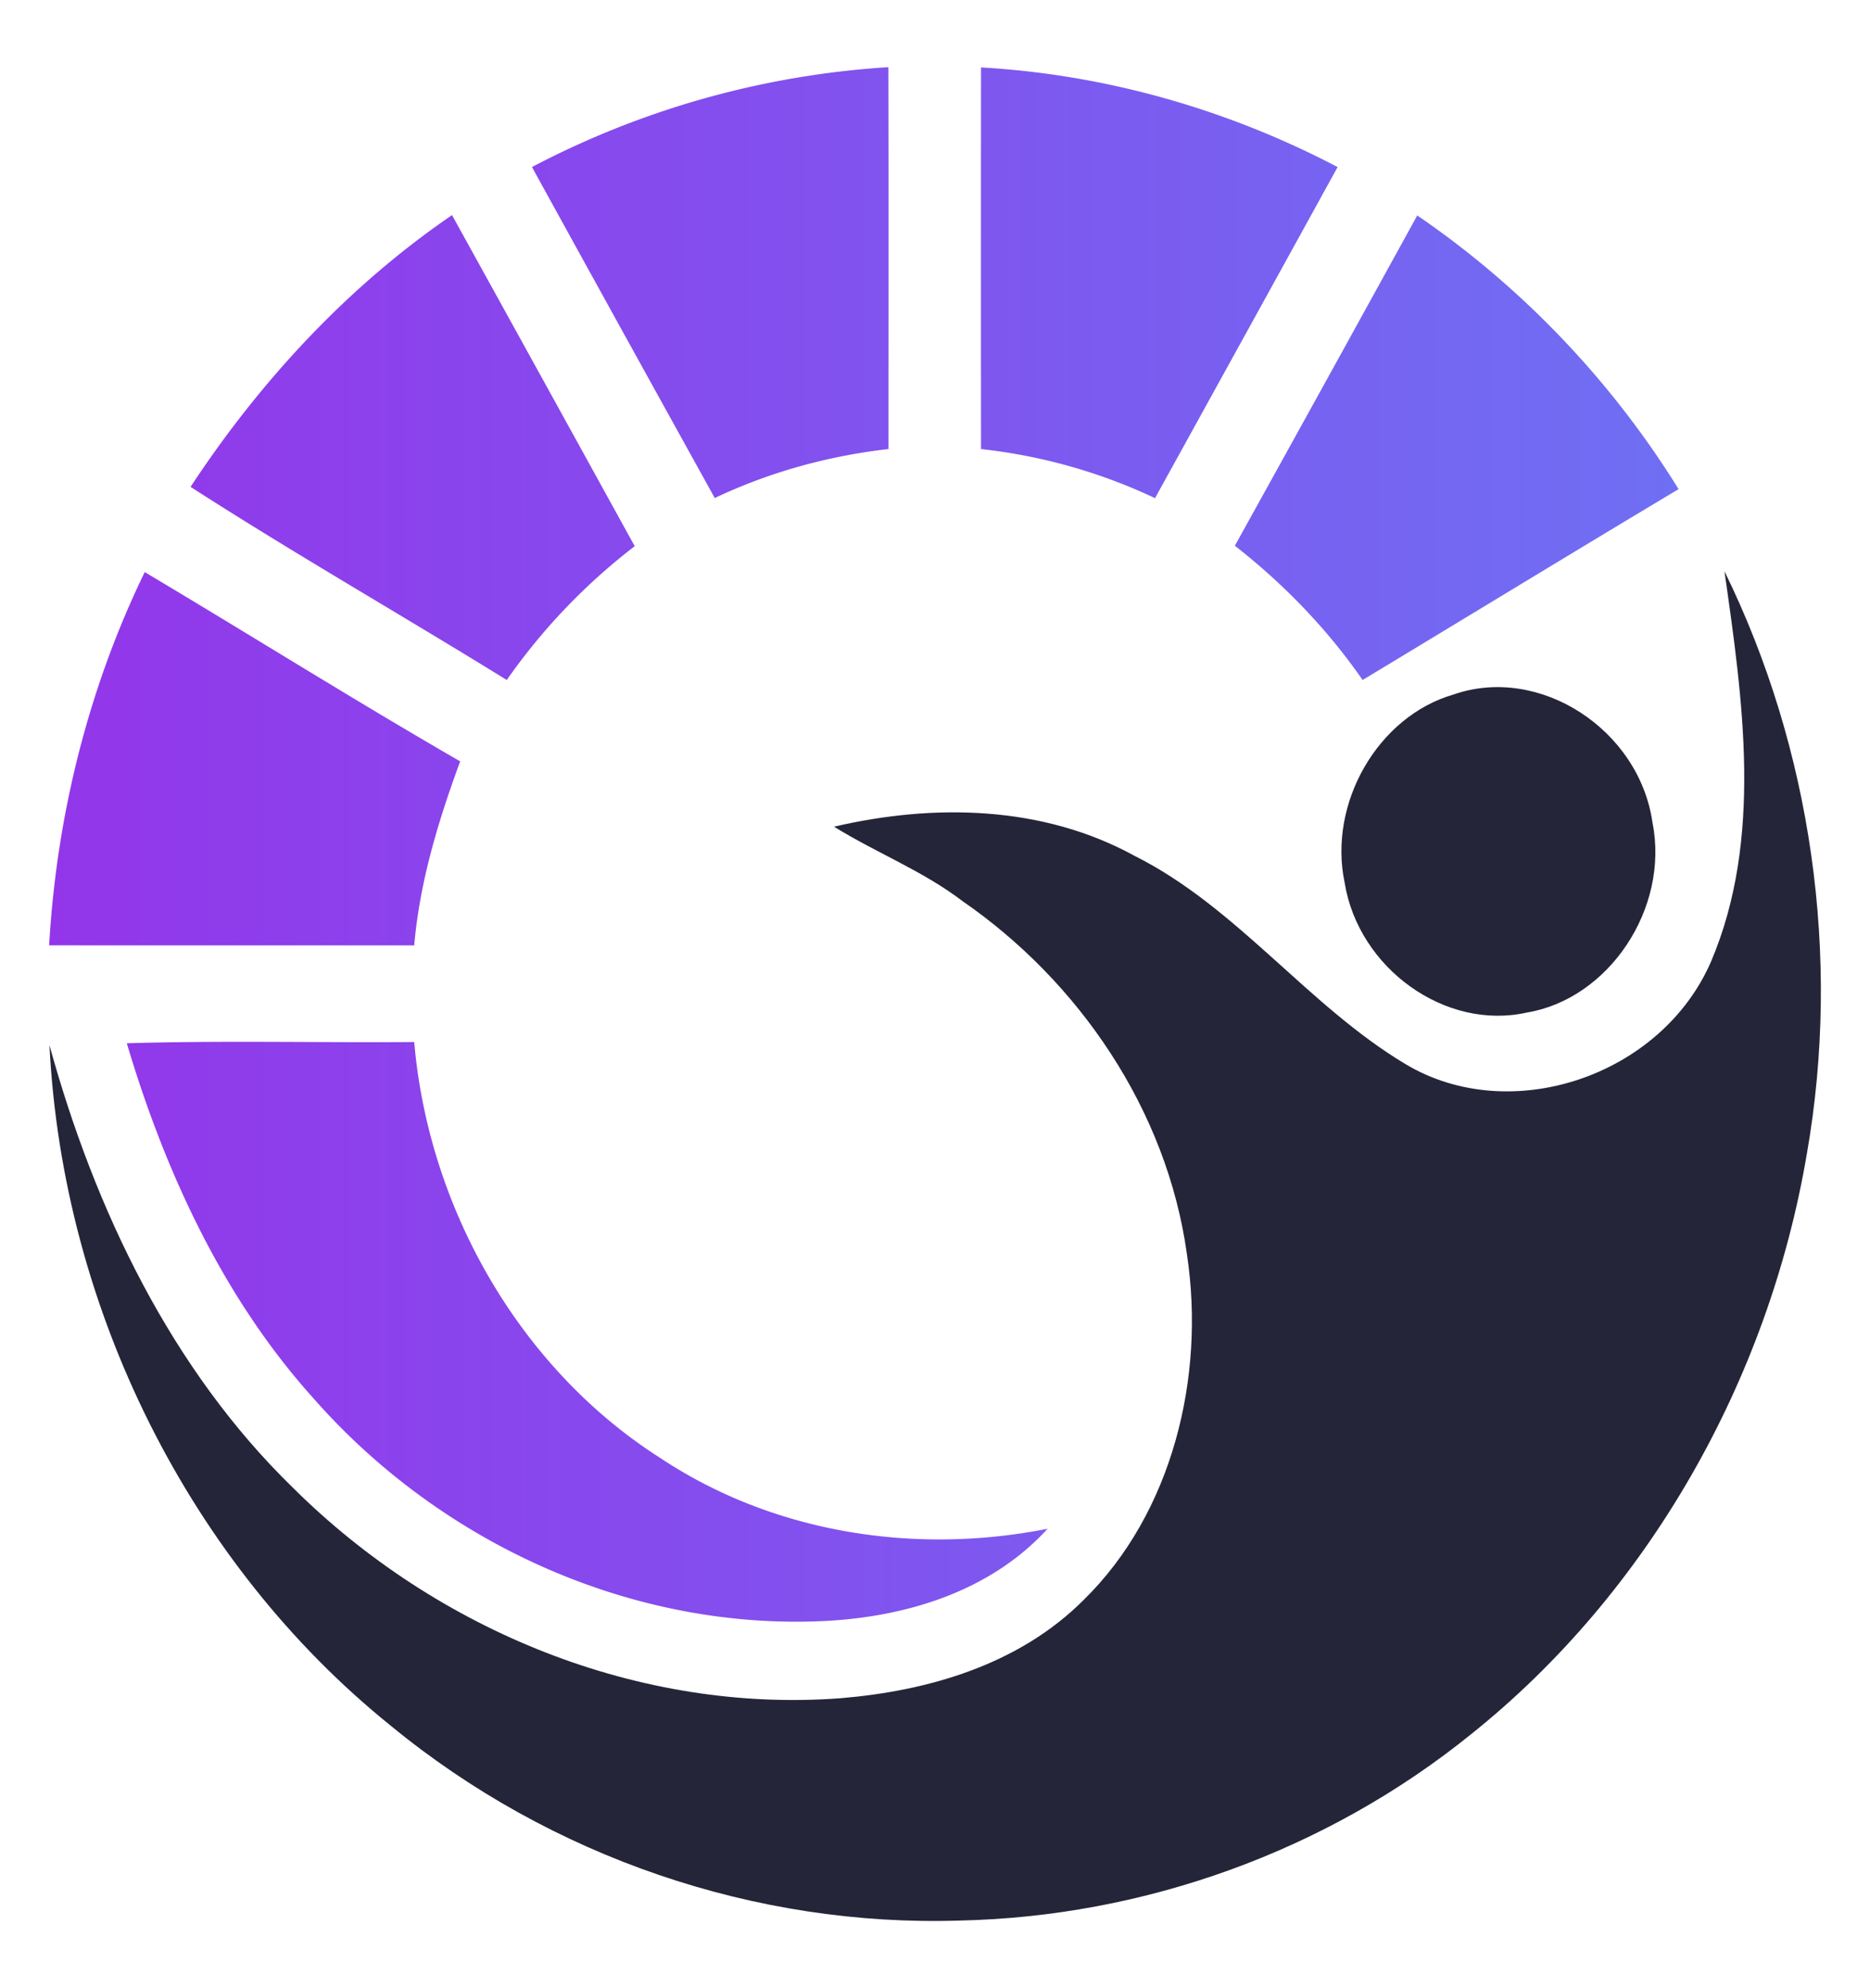
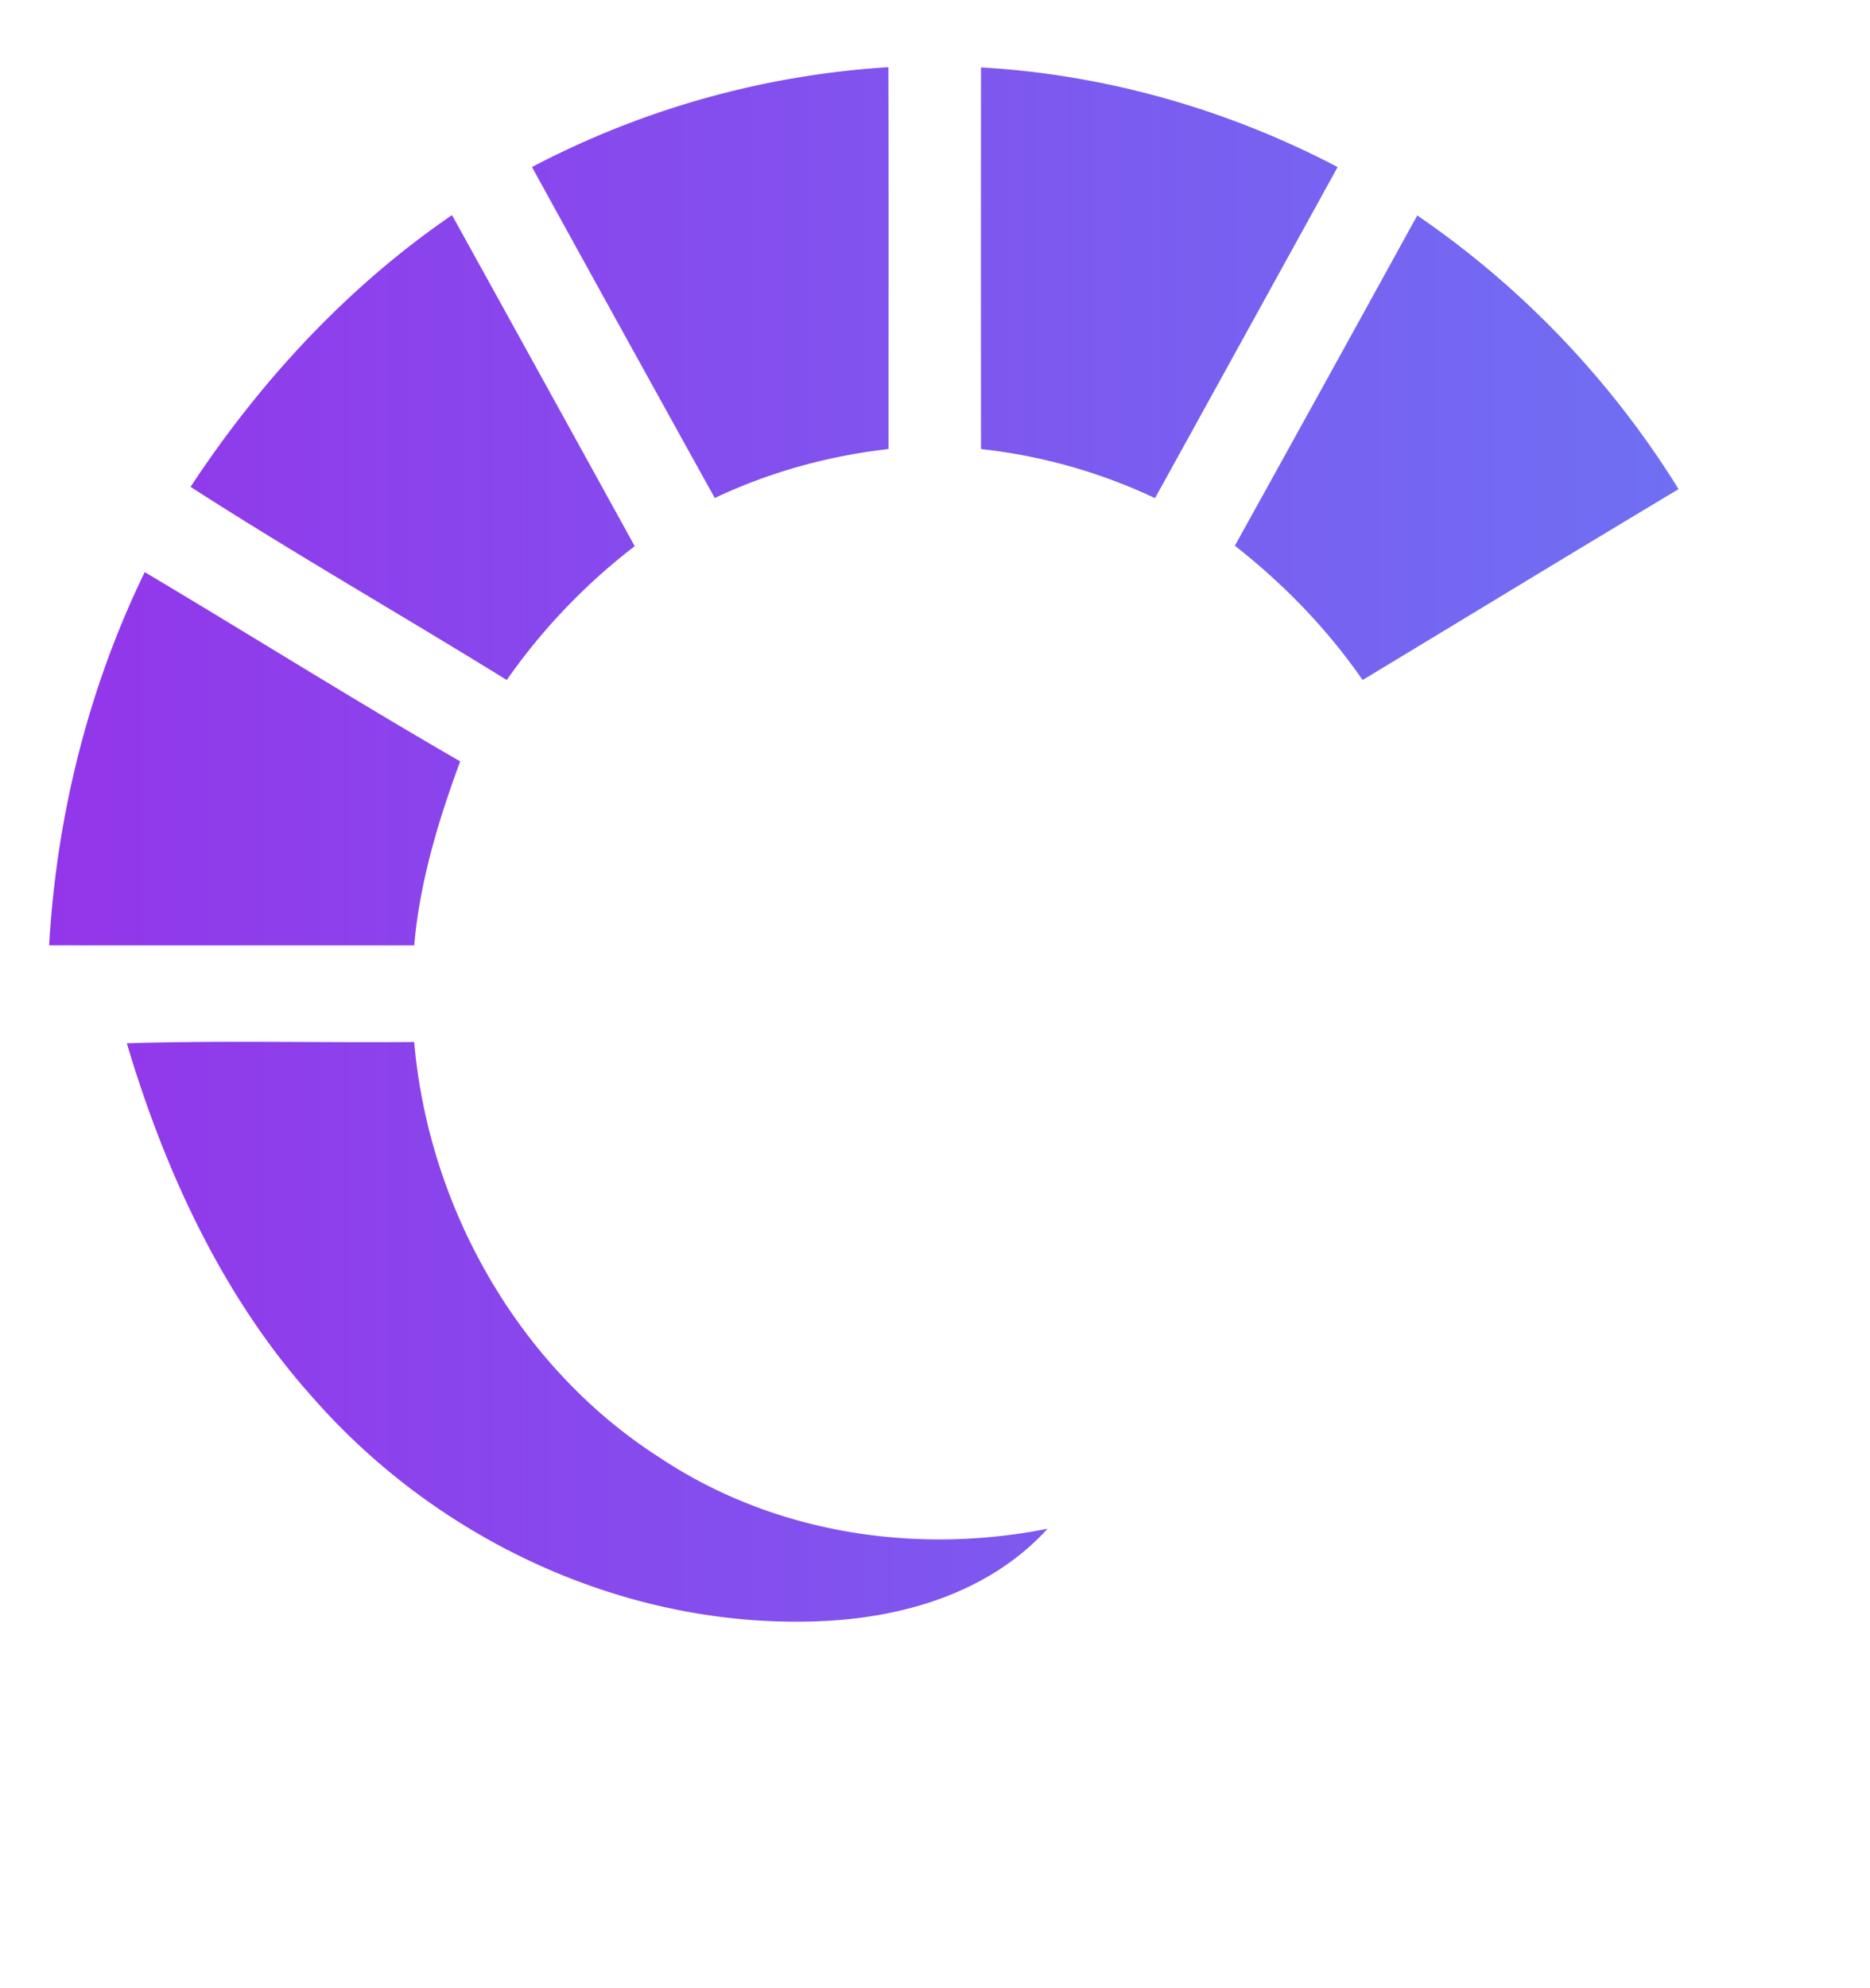
<svg xmlns="http://www.w3.org/2000/svg" id="Layer_1" data-name="Layer 1" viewBox="0 0 2441.36 2594.88">
  <defs>
    <style>.cls-1{fill:#242538;}.cls-2{fill:url(#linear-gradient);}</style>
    <linearGradient id="linear-gradient" x1="64.13" y1="1102.11" x2="2191.46" y2="1102.11" gradientUnits="userSpaceOnUse">
      <stop offset="0" stop-color="#9336ea" />
      <stop offset="1" stop-color="#6f6ff3" />
    </linearGradient>
  </defs>
-   <path class="cls-1" d="M1993.35,1321.56c107.21-17.79,186.2-136.12,164.08-247.64-17.16-121.88-147.77-206.7-259.94-167.41-98.14,28.32-163.94,141.47-142,245.56C1773.54,1263.88,1887,1345.44,1993.35,1321.56Zm258-576.09c23.82,167.57,50.63,348.92-17.44,509.36-65.1,150.22-262.36,215.91-398.92,134.05-127.49-76.21-219.67-204.48-353.12-271.51-120.39-66.28-262.63-68.8-393-38.4,55,34.1,115.86,57.53,167.91,97.27,151,104.25,266.61,271.51,292.84,461,24.25,160.6-19.29,337.8-134.86,450.94C1330.09,2173,1211.4,2207,1097.38,2216.47c-261.5,19.72-526-86.9-715.16-274.92-158.41-154.22-258.38-362.27-317.66-577.43,17.3,345.06,183.79,677.37,445.57,888.23,209.18,171.87,476.92,262.77,742.82,254.31,240-5.19,478.47-90,668.5-243.93,229.31-183.57,387.29-460,437.5-757C2403.9,1248.9,2365.19,977.69,2251.31,745.47Z" />
  <path class="cls-2" d="M1159.92,586.07c0-166.23.28-332.31-.14-498.39A1155.65,1155.65,0,0,0,694.49,218Q813.4,434,933.16,650C1004.92,616,1081.64,595,1159.92,586.07ZM540.77,1233.93c7.23-83.19,31.48-162.67,60-240.23-138.55-79.92-274.26-165.19-411.82-247-73.46,151.1-115.15,318.07-124.8,487.12C223,1234.07,381.79,1233.78,540.77,1233.93ZM828.64,712.85Q709.53,496.66,590.12,280.74C454.68,373.42,340.38,496.35,248.77,635.45c135.72,87.33,275.69,167.26,412.82,252.08A793.1,793.1,0,0,1,828.64,712.85ZM1850.26,281.19q-118.69,215.76-238.1,431.07c63.39,49.67,120.26,108.1,166.77,175.27,137.56-83,274.69-166.67,412.53-249.12C2103.26,496.06,1986,373.87,1850.26,281.19ZM861,1902.25C680.45,1787,559.77,1579.73,540.77,1360c-125.08,1-250.16-2.08-375.24,1.63C215.87,1530.5,291.6,1694.06,408.31,1824c169.61,193.51,422.46,305.61,673.75,291.38,104.09-6.23,211.73-39.15,285.62-120.11C1195.37,2029.48,1010,2001.6,861,1902.25ZM1280.74,88q-.21,249.12,0,498.1a714.07,714.07,0,0,1,227.19,64.06q119.33-216,238.38-432.11C1601.67,142.25,1442.41,97.17,1280.74,88Z" />
</svg>